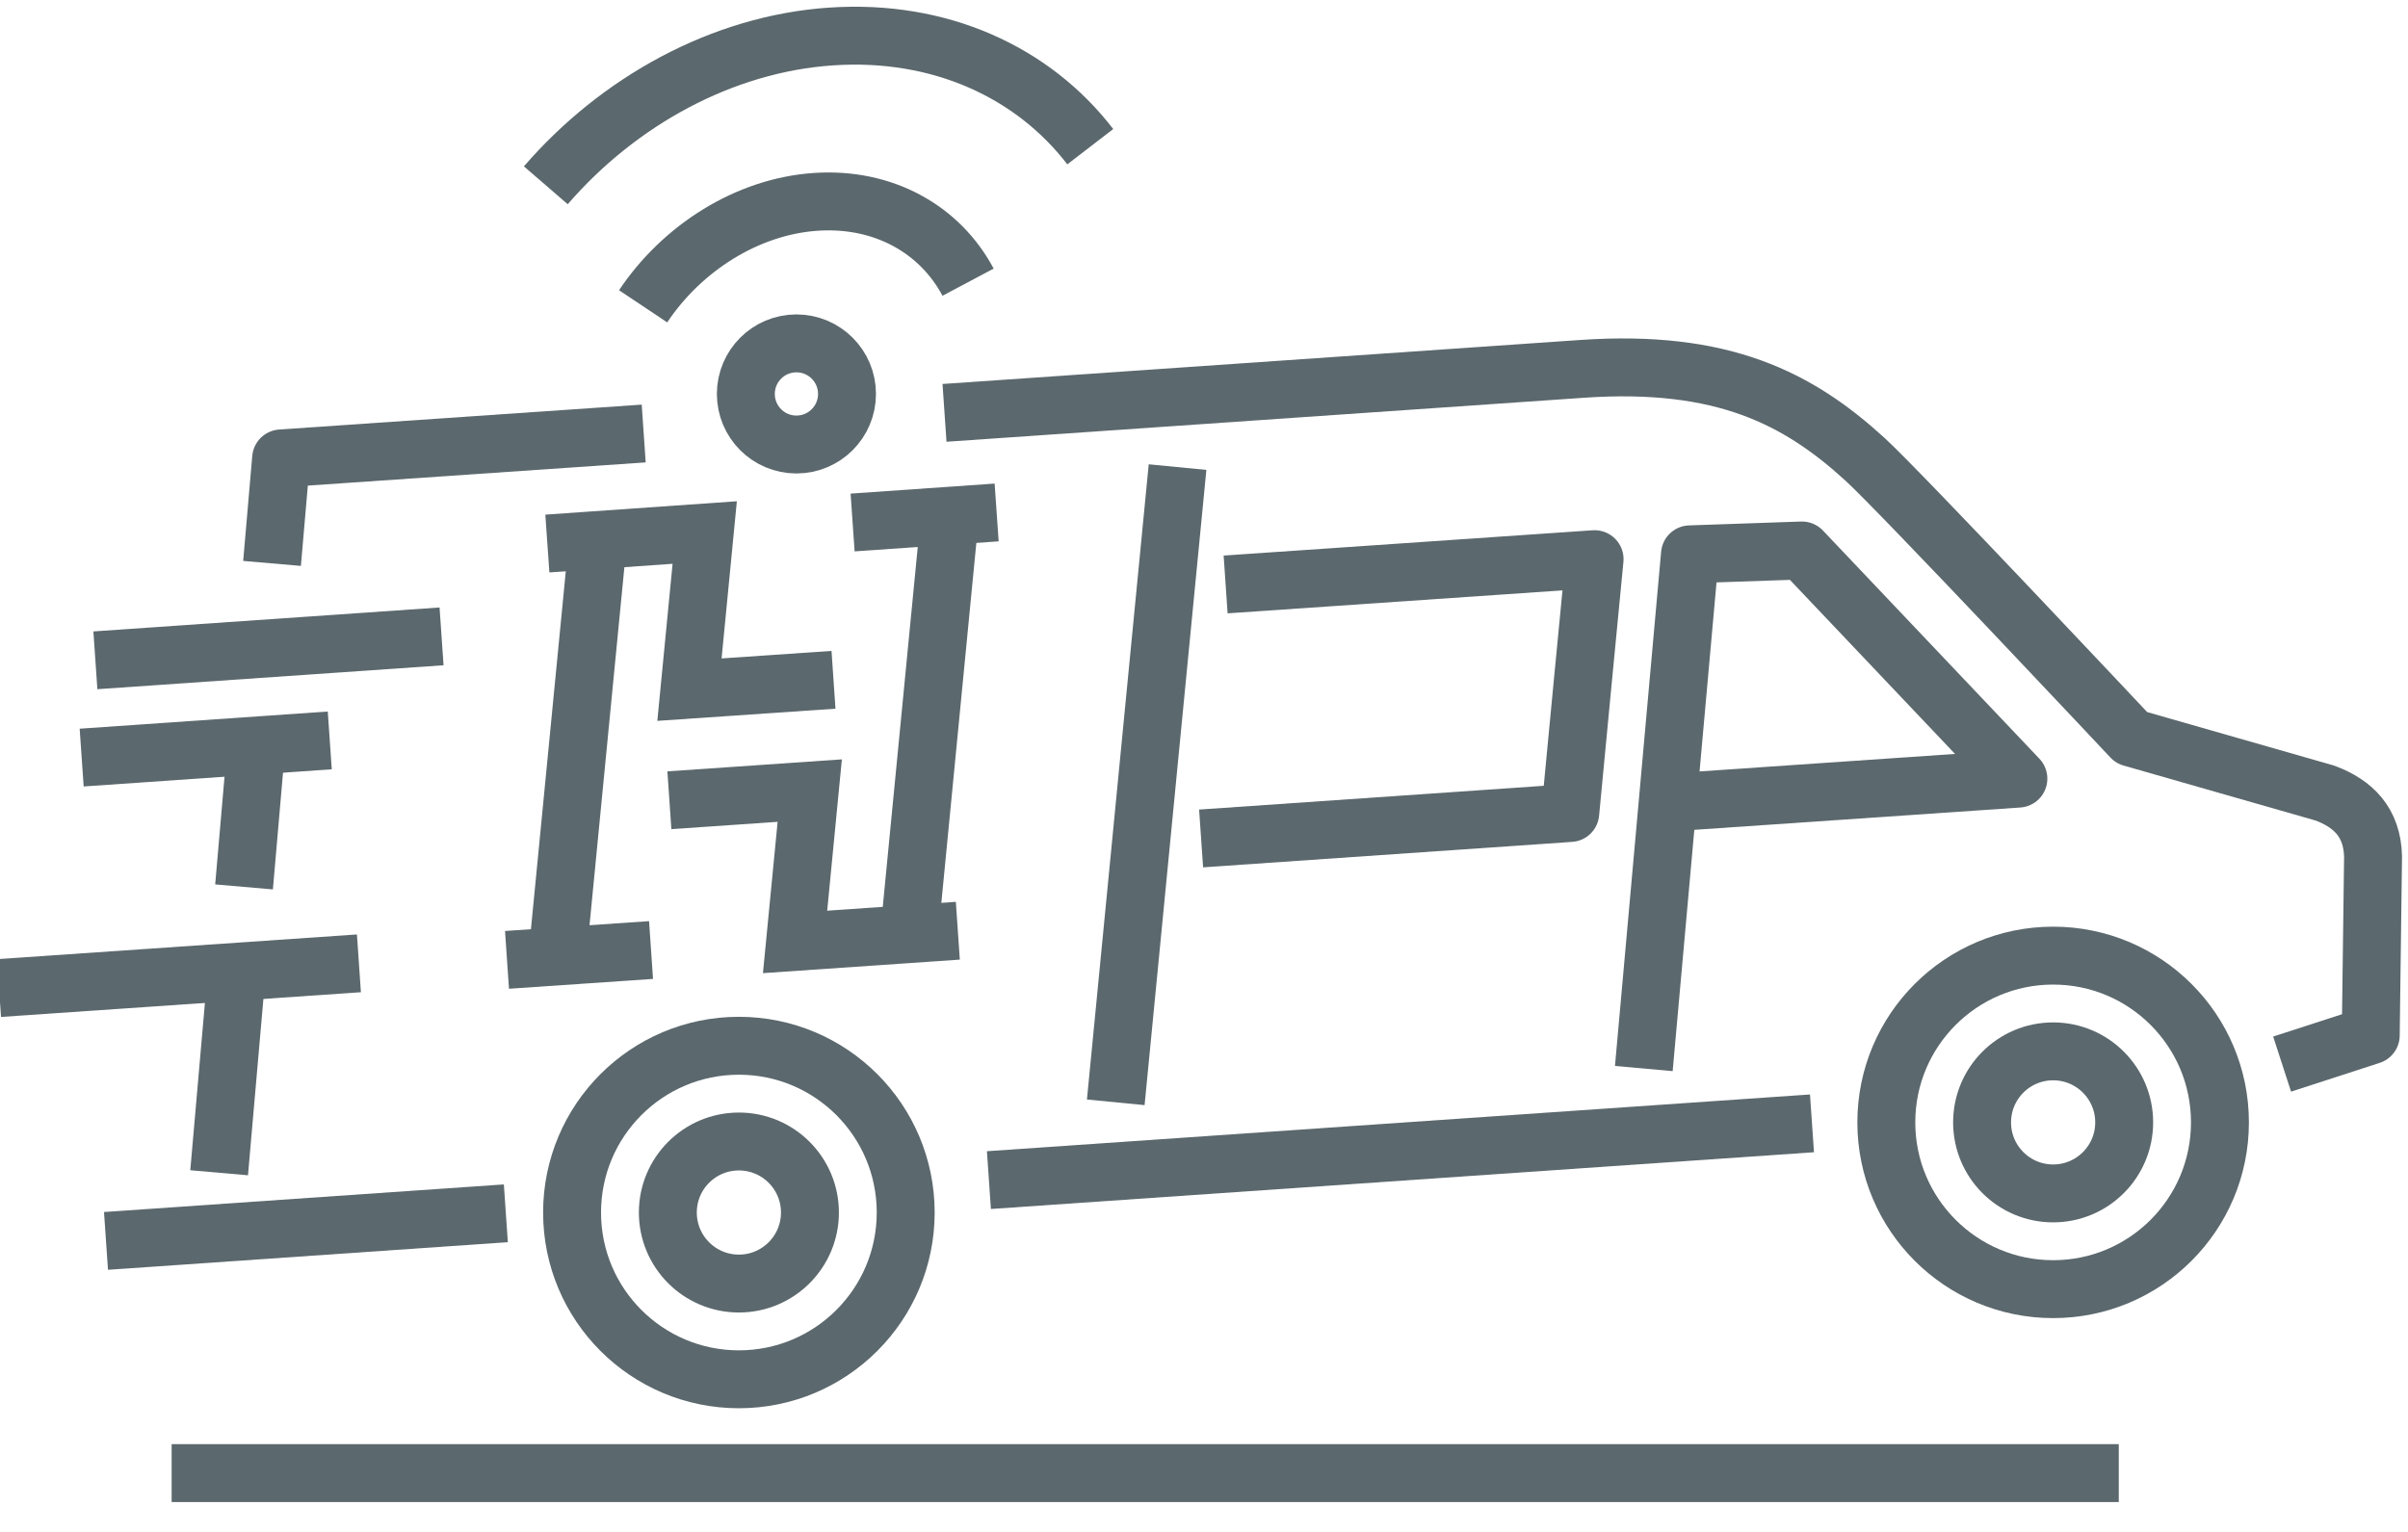
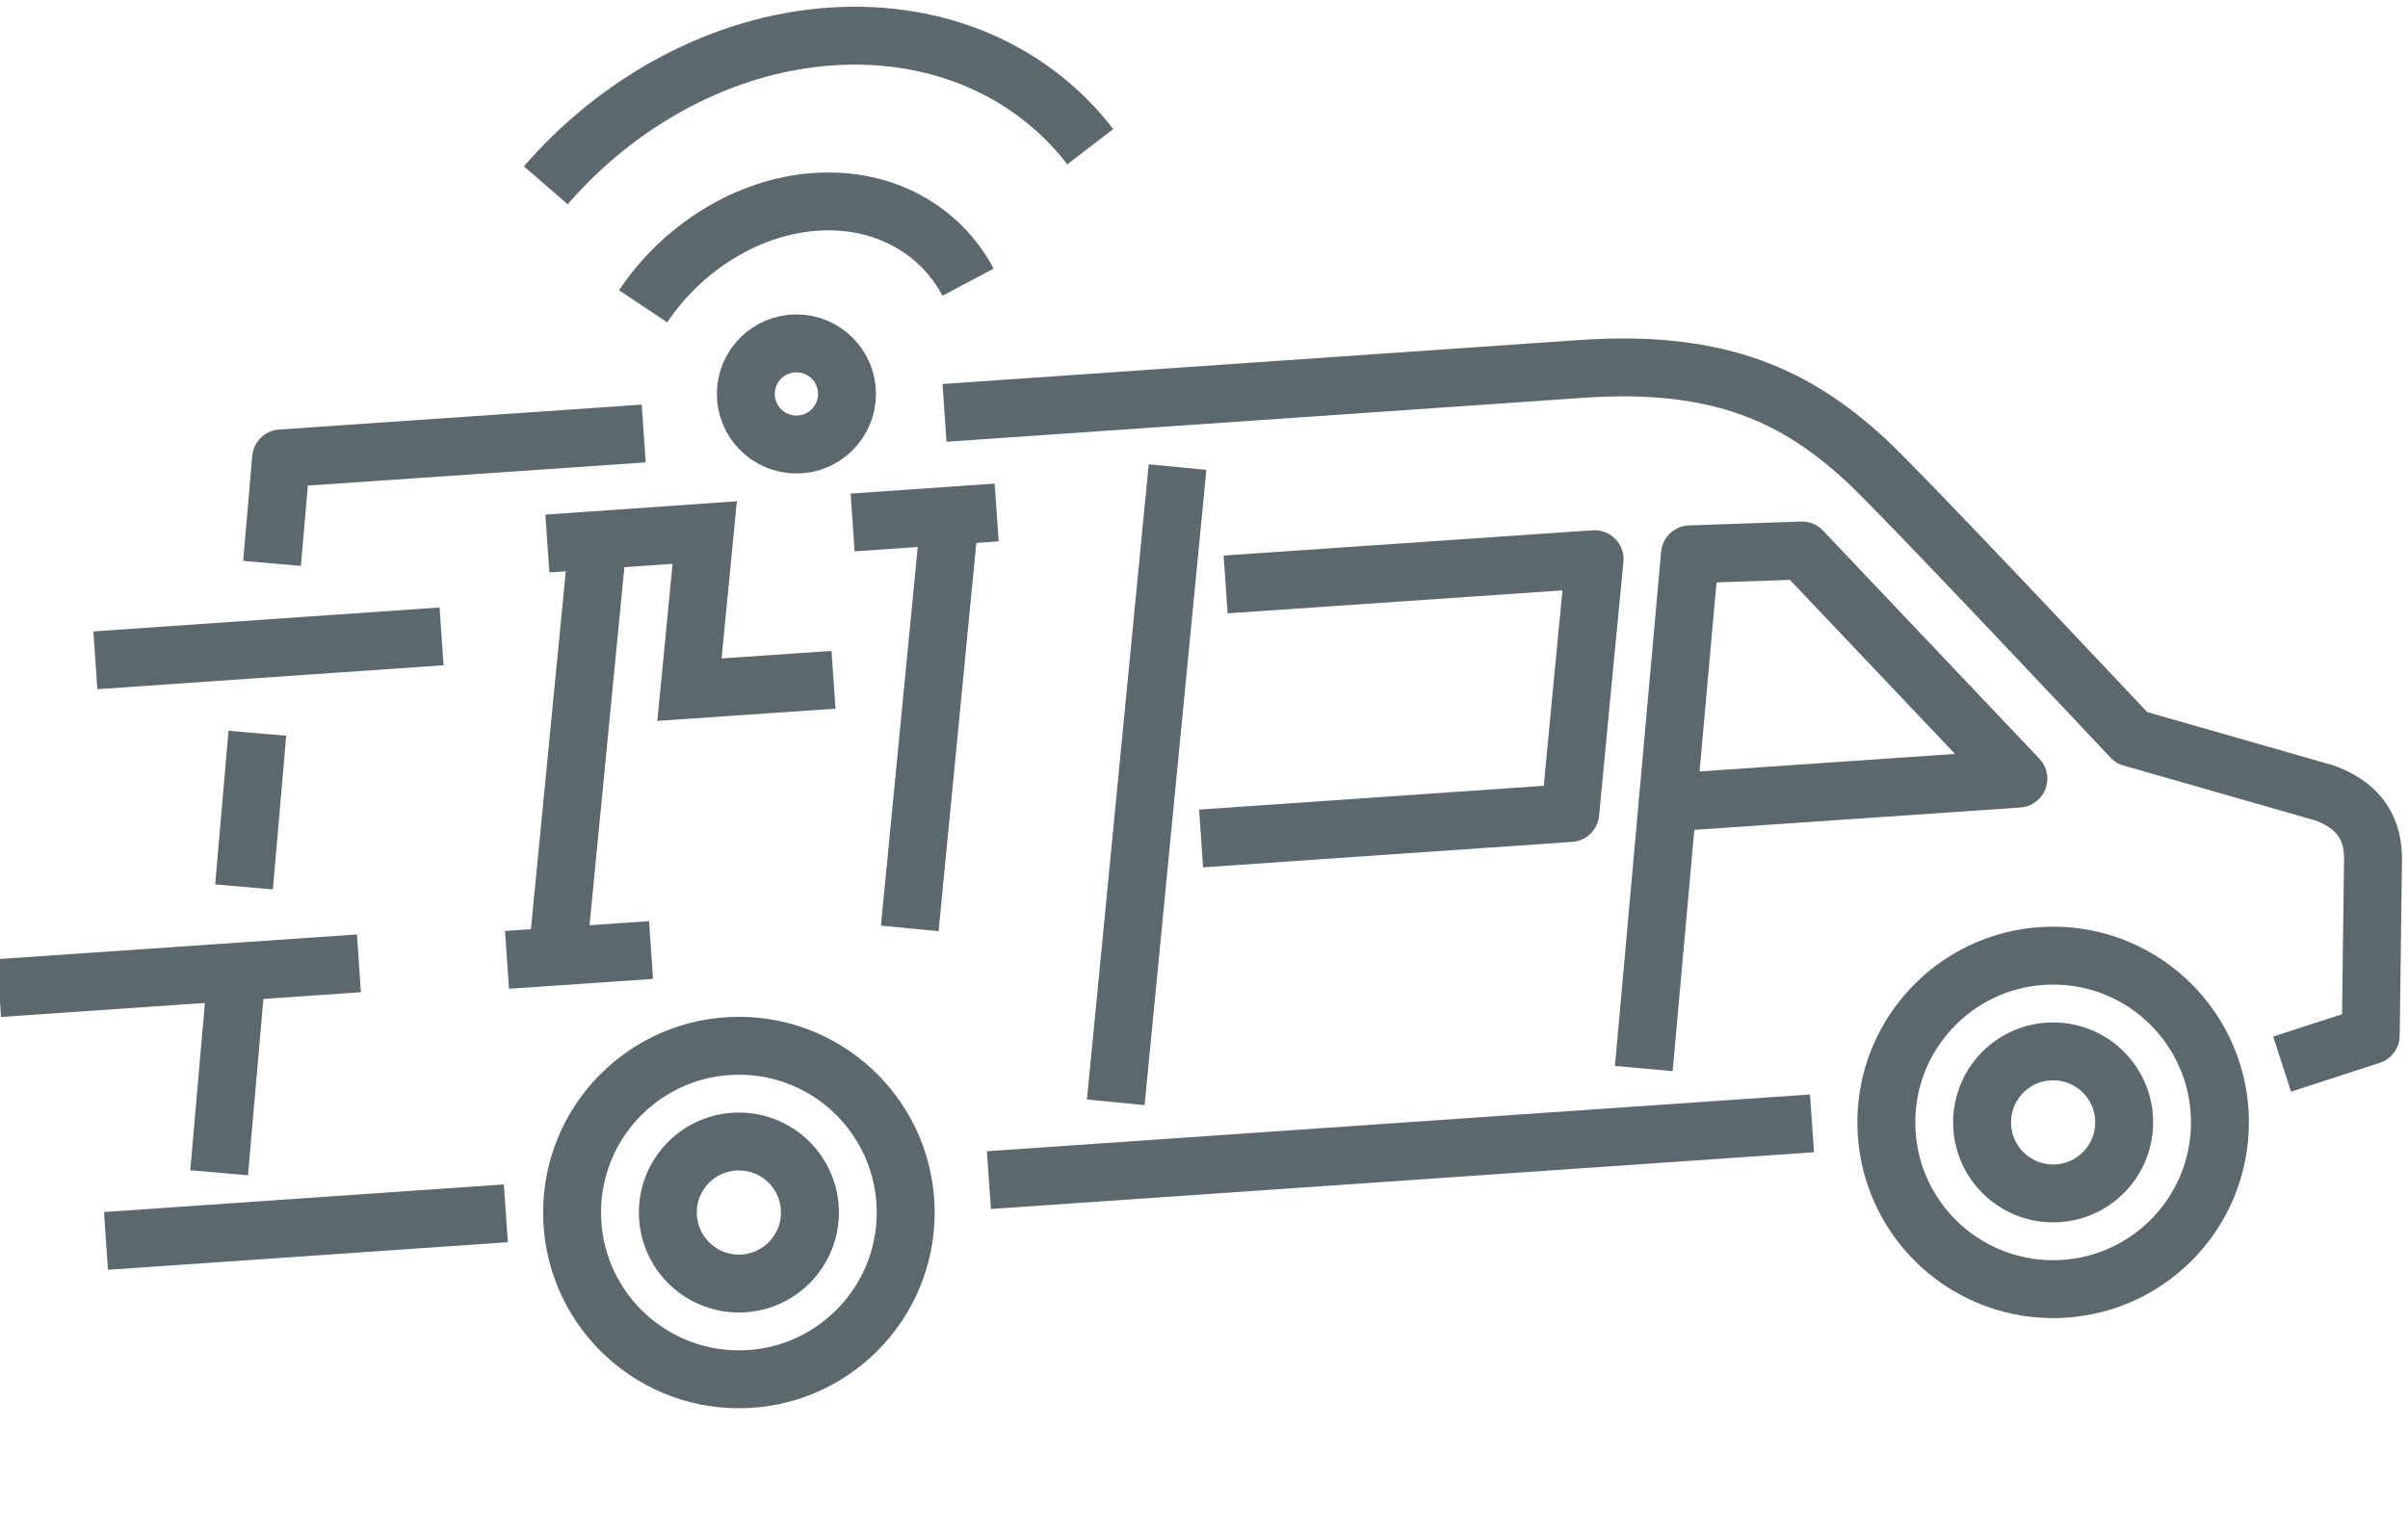
<svg xmlns="http://www.w3.org/2000/svg" viewBox="0 0 124.72 79.37">
  <defs>
    <style>.c,.d,.e{fill:none;}.d{stroke-miterlimit:10;}.d,.e{stroke:#5b686d;stroke-width:3px;}.e{stroke-linejoin:round;}</style>
  </defs>
  <g id="a">
    <line class="e" x1="93.85" y1="58.2" x2="51.22" y2="61.14" />
    <path class="e" d="M48.92,21.39l33.03-2.28c7.28-.5,11.19,1.53,14.64,4.68,1.86,1.7,13.81,14.43,13.81,14.43l10.02,2.87c1.47,.55,2.45,1.52,2.49,3.29l-.12,9.26-4.59,1.49" />
    <line class="e" x1="26.2" y1="62.86" x2="5.49" y2="64.29" />
    <polyline class="e" points="62.21 43.44 81.33 42.12 81.96 35.51 82.59 28.97 63.48 30.28" />
    <line class="e" x1="60.99" y1="24.2" x2="57.79" y2="57.11" />
    <g>
      <polyline class="d" points="28.35 28.16 30.49 28.01 36.5 27.59 35.71 35.73 43.17 35.22" />
      <line class="d" x1="28.85" y1="49.75" x2="30.97" y2="27.97" />
      <line class="d" x1="26.26" y1="49.73" x2="33.72" y2="49.22" />
      <line class="d" x1="44.16" y1="27.07" x2="51.62" y2="26.55" />
      <line class="d" x1="49.17" y1="27.01" x2="47.12" y2="48.1" />
-       <polyline class="d" points="49.61 48.22 41.18 48.8 41.94 40.96 34.67 41.46" />
    </g>
    <circle class="e" cx="38.27" cy="62.82" r="8.64" />
    <circle class="e" cx="38.27" cy="62.82" r="3.68" />
    <circle class="e" cx="106.34" cy="58.15" r="8.64" />
    <polyline class="e" points="85.14 55.36 87.53 28.72 93.33 28.52 104.54 40.34 86.58 41.57" />
    <circle class="e" cx="106.34" cy="58.15" r="3.68" />
    <g>
      <path class="e" d="M50.14,14.62c-1.45-2.73-4.38-4.41-7.92-4.16s-6.9,2.4-8.91,5.41" />
      <path class="e" d="M56.47,7.6c-2.96-3.85-7.77-6.09-13.42-5.71s-11.02,3.36-14.78,7.71" />
    </g>
    <line class="e" x1="18.59" y1="49.91" x2="-.05" y2="51.19" />
-     <line class="e" x1="17.08" y1="38.36" x2="4.23" y2="39.25" />
    <line class="e" x1="22.87" y1="32.97" x2="4.94" y2="34.21" />
    <circle class="e" cx="41.25" cy="20.41" r="2.62" />
-     <line class="d" x1="109.74" y1="76.32" x2="8.89" y2="76.32" />
    <line class="e" x1="12.34" y1="49.43" x2="11.35" y2="60.76" />
    <line class="e" x1="13.33" y1="37.99" x2="12.64" y2="45.95" />
    <path class="e" d="M33.34,22.46l-18.78,1.29-.47,5.44" />
  </g>
  <g id="b">
    <rect class="c" x="-.07" y=".05" width="124.73" height="79.37" />
  </g>
</svg>